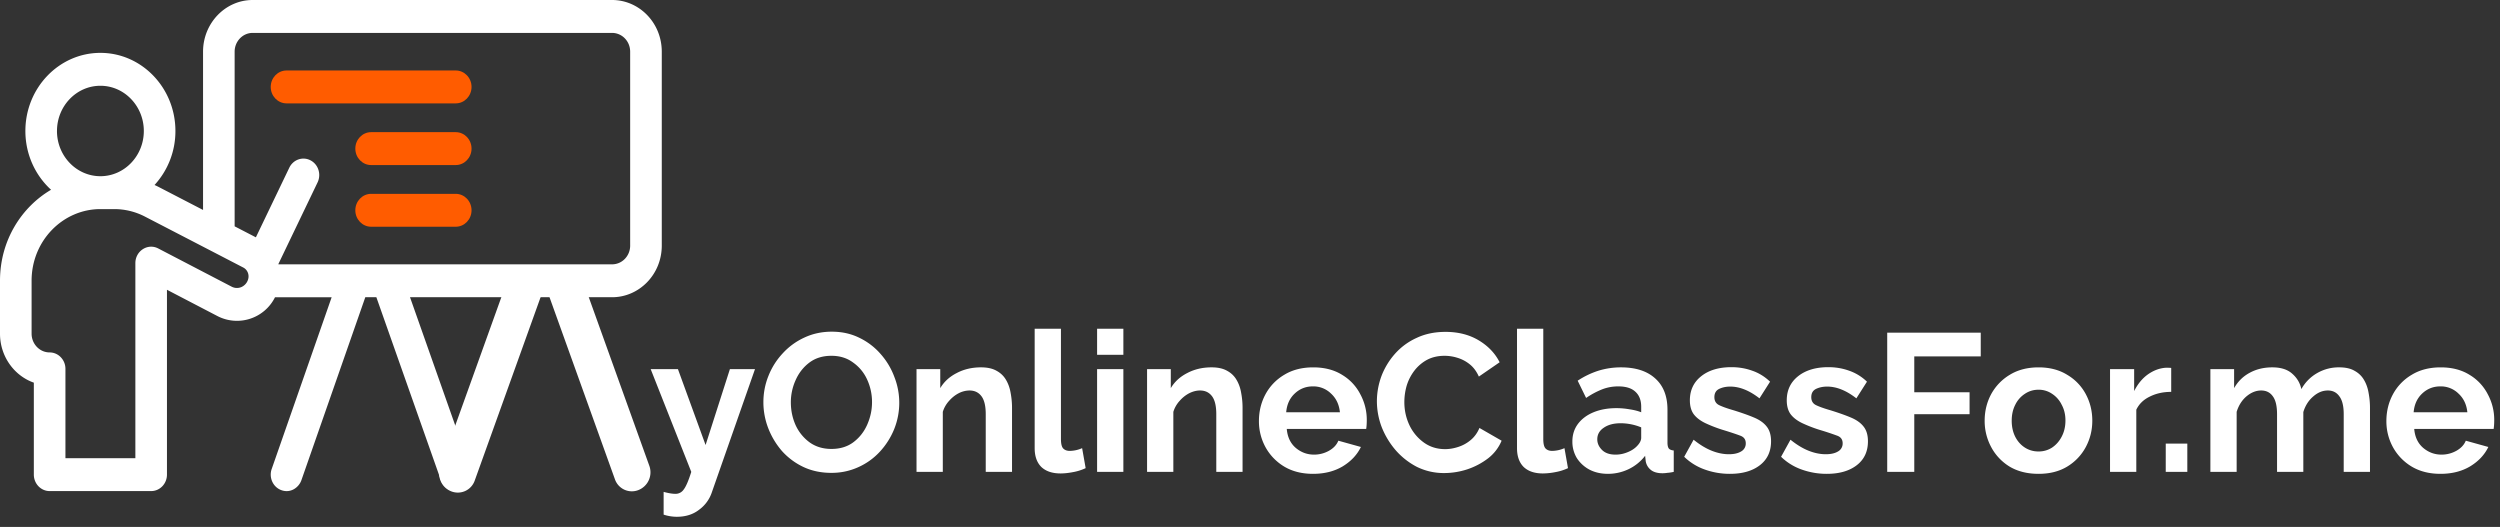
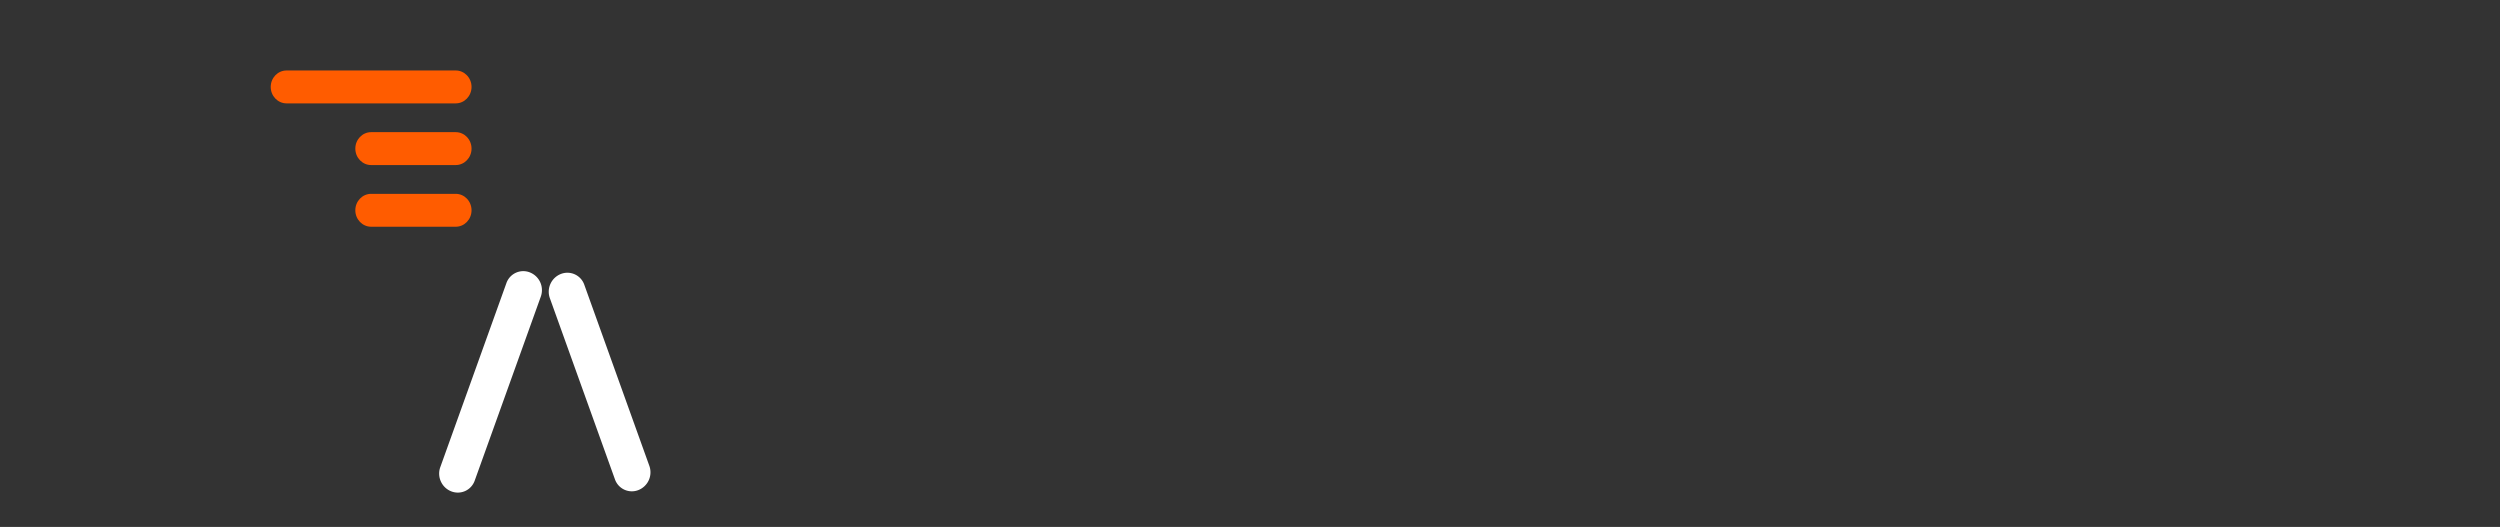
<svg xmlns="http://www.w3.org/2000/svg" width="204" height="43" fill="none">
  <rect width="100%" height="100%" fill="#333333" stroke="none" />
-   <path d="M54.152 40.137c.395.107.715.16.96.16a.798.798 0 00.688-.368c.181-.235.384-.71.608-1.424l-3.312-8.384h2.224l2.256 6.192 1.984-6.192h2.048l-3.52 10.048a2.875 2.875 0 01-1.04 1.424c-.49.384-1.099.576-1.824.576a3.47 3.47 0 01-1.072-.176v-1.856zm13.677-1.552c-.832 0-1.59-.16-2.272-.48a5.518 5.518 0 01-1.744-1.296 6.341 6.341 0 01-1.12-1.856 5.88 5.88 0 01-.4-2.128c0-.757.139-1.477.416-2.16a5.812 5.812 0 011.168-1.84 5.494 5.494 0 011.76-1.28c.683-.32 1.43-.48 2.24-.48.821 0 1.568.165 2.24.496a5.37 5.37 0 011.744 1.328 5.89 5.89 0 011.12 1.872 5.764 5.764 0 01-.016 4.256 6.061 6.061 0 01-1.168 1.84 5.38 5.38 0 01-1.76 1.264 5.217 5.217 0 01-2.208.464zm-3.296-5.76c0 .661.128 1.28.384 1.856a3.596 3.596 0 001.136 1.408c.501.363 1.099.544 1.792.544.715 0 1.317-.187 1.808-.56.49-.373.864-.853 1.12-1.44.256-.587.384-1.19.384-1.808a4.36 4.36 0 00-.4-1.856 3.424 3.424 0 00-1.152-1.392c-.49-.363-1.077-.544-1.76-.544-.715 0-1.317.187-1.808.56-.49.373-.864.853-1.12 1.44a4.367 4.367 0 00-.384 1.792zm18.047 5.68h-2.144V33.8c0-.672-.117-1.163-.352-1.472-.234-.31-.56-.464-.975-.464a1.96 1.96 0 00-.88.224c-.288.15-.55.357-.784.624a2.342 2.342 0 00-.512.896v4.896h-2.145V30.12h1.937v1.552c.309-.523.757-.933 1.344-1.232.586-.31 1.248-.464 1.983-.464.523 0 .95.096 1.28.288.331.181.587.432.769.752.18.31.303.661.368 1.056.074.395.112.795.112 1.2v5.232zm1.849-11.68h2.144v8.992c0 .395.064.656.192.784s.304.192.528.192a2.57 2.57 0 001.008-.224l.288 1.632a4.146 4.146 0 01-1.008.32c-.384.075-.73.112-1.04.112-.672 0-1.195-.176-1.568-.528-.363-.363-.544-.875-.544-1.536v-9.744zm5.094 2.128v-2.128h2.144v2.128h-2.144zm0 9.552V30.12h2.144v8.384h-2.144zm11.87 0h-2.144V33.8c0-.672-.117-1.163-.352-1.472-.235-.31-.56-.464-.976-.464-.288 0-.581.075-.88.224-.288.15-.55.357-.784.624a2.342 2.342 0 00-.512.896v4.896h-2.144V30.12h1.936v1.552c.31-.523.757-.933 1.344-1.232.587-.31 1.248-.464 1.984-.464.523 0 .95.096 1.28.288.331.181.587.432.768.752.181.31.304.661.368 1.056.075.395.112.795.112 1.2v5.232zm5.752.16c-.906 0-1.69-.197-2.352-.592a4.209 4.209 0 01-1.52-1.568 4.395 4.395 0 01-.544-2.144c0-.79.176-1.515.528-2.176a4.105 4.105 0 011.536-1.6c.662-.405 1.451-.608 2.368-.608.918 0 1.702.203 2.352.608a3.93 3.93 0 011.488 1.584 4.37 4.37 0 01.528 2.112c0 .277-.016.517-.048.72h-6.48c.054.65.294 1.163.72 1.536.438.373.939.56 1.504.56.427 0 .827-.101 1.2-.304.384-.213.646-.49.784-.832l1.84.512c-.309.64-.805 1.168-1.488 1.584-.682.405-1.488.608-2.416.608zm-2.192-5.024h4.384c-.064-.63-.304-1.136-.72-1.52a2.05 2.05 0 00-1.488-.592c-.576 0-1.072.197-1.488.592-.405.384-.634.89-.688 1.52zm7.402-.896c0-.693.123-1.376.368-2.048a5.923 5.923 0 011.104-1.824 5.25 5.25 0 011.76-1.296c.694-.33 1.483-.496 2.368-.496 1.035 0 1.936.23 2.704.688.768.459 1.339 1.056 1.712 1.792l-1.696 1.168c-.192-.427-.442-.763-.752-1.008a2.947 2.947 0 00-1.008-.528 3.52 3.52 0 00-1.024-.16c-.554 0-1.04.112-1.456.336a3.268 3.268 0 00-1.024.88 3.88 3.88 0 00-.624 1.216 4.872 4.872 0 00-.192 1.344c0 .672.139 1.301.416 1.888a3.682 3.682 0 001.168 1.408c.502.363 1.083.544 1.744.544.342 0 .694-.059 1.056-.176a2.999 2.999 0 001.024-.56c.31-.256.55-.587.72-.992l1.808 1.04a3.527 3.527 0 01-1.104 1.44 5.846 5.846 0 01-1.696.896 6.076 6.076 0 01-1.872.304 4.97 4.97 0 01-2.224-.496 5.906 5.906 0 01-1.728-1.344 6.63 6.63 0 01-1.152-1.888 5.982 5.982 0 01-.4-2.128zm11.433-5.92h2.144v8.992c0 .395.064.656.192.784s.304.192.528.192a2.57 2.57 0 001.008-.224l.288 1.632a4.146 4.146 0 01-1.008.32 5.5 5.5 0 01-1.04.112c-.672 0-1.195-.176-1.568-.528-.363-.363-.544-.875-.544-1.536v-9.744zm4.518 9.2c0-.544.15-1.019.448-1.424.31-.416.736-.736 1.28-.96.544-.224 1.168-.336 1.872-.336.352 0 .71.032 1.072.096.363.053.678.133.944.24v-.448c0-.533-.16-.944-.48-1.232-.309-.288-.773-.432-1.392-.432-.458 0-.896.08-1.312.24a6.66 6.66 0 00-1.312.704l-.688-1.408a6.87 6.87 0 011.696-.816 6.198 6.198 0 011.84-.272c1.195 0 2.123.299 2.784.896.672.597 1.008 1.45 1.008 2.56v2.672c0 .235.038.4.112.496.075.085.208.139.4.16v1.744c-.192.043-.368.07-.528.08a2.773 2.773 0 01-.384.032c-.426 0-.752-.096-.976-.288a1.133 1.133 0 01-.4-.704l-.048-.432c-.373.48-.832.848-1.376 1.104a3.9 3.9 0 01-1.648.368c-.565 0-1.066-.112-1.504-.336a2.783 2.783 0 01-1.04-.944 2.578 2.578 0 01-.368-1.36zm5.216.432c.267-.256.4-.501.4-.736v-.848a4.448 4.448 0 00-1.68-.336c-.565 0-1.024.123-1.376.368-.352.235-.528.55-.528.944 0 .32.128.608.384.864s.624.384 1.104.384c.32 0 .63-.059.928-.176.31-.117.566-.272.768-.464zm7.636 2.208a5.985 5.985 0 01-2.048-.352 4.599 4.599 0 01-1.68-1.04l.768-1.392c.501.405.992.704 1.472.896.48.192.949.288 1.408.288.416 0 .746-.075.992-.224a.73.73 0 00.384-.672c0-.31-.155-.517-.464-.624-.31-.117-.742-.261-1.296-.432a11.106 11.106 0 01-1.552-.592c-.416-.203-.731-.448-.944-.736-.203-.288-.304-.661-.304-1.12 0-.821.309-1.477.928-1.968.618-.49 1.44-.736 2.464-.736.597 0 1.162.096 1.696.288.533.181 1.018.48 1.456.896l-.864 1.36c-.822-.64-1.616-.96-2.384-.96-.342 0-.646.064-.912.192-.256.128-.384.352-.384.672 0 .299.122.512.368.64.256.128.64.267 1.152.416.661.203 1.221.4 1.68.592.469.192.821.437 1.056.736.245.299.368.704.368 1.216 0 .832-.304 1.483-.912 1.952-.608.47-1.424.704-2.448.704zm7.906 0a5.99 5.99 0 01-2.048-.352 4.599 4.599 0 01-1.68-1.04l.768-1.392c.501.405.992.704 1.472.896.48.192.949.288 1.408.288.416 0 .747-.075.992-.224a.73.73 0 00.384-.672c0-.31-.155-.517-.464-.624a22.5 22.5 0 00-1.296-.432 11.106 11.106 0 01-1.552-.592c-.416-.203-.731-.448-.944-.736-.203-.288-.304-.661-.304-1.12 0-.821.309-1.477.928-1.968.619-.49 1.44-.736 2.464-.736.597 0 1.163.096 1.696.288a3.94 3.94 0 011.456.896l-.864 1.36c-.821-.64-1.616-.96-2.384-.96-.341 0-.645.064-.912.192-.256.128-.384.352-.384.672 0 .299.123.512.368.64.256.128.64.267 1.152.416.661.203 1.221.4 1.68.592.469.192.821.437 1.056.736.245.299.368.704.368 1.216 0 .832-.304 1.483-.912 1.952-.608.47-1.424.704-2.448.704zm4.933-.16v-11.36h7.632v1.936h-5.424v2.928h4.512V33.8h-4.512v4.704h-2.208zm12.351.16c-.917 0-1.707-.197-2.368-.592a4.161 4.161 0 01-1.504-1.6 4.493 4.493 0 01-.528-2.144c0-.779.176-1.499.528-2.16a4.168 4.168 0 011.52-1.584c.661-.405 1.445-.608 2.352-.608.907 0 1.685.203 2.336.608a4.018 4.018 0 011.52 1.584c.352.661.528 1.381.528 2.16 0 .768-.176 1.483-.528 2.144a4.13 4.13 0 01-1.52 1.6c-.651.395-1.429.592-2.336.592zm-2.192-4.336c0 .49.096.928.288 1.312.192.373.453.667.784.88.331.213.704.32 1.12.32.405 0 .773-.107 1.104-.32.331-.224.592-.523.784-.896.203-.384.304-.821.304-1.312 0-.48-.101-.907-.304-1.28a2.217 2.217 0 00-.784-.896 1.926 1.926 0 00-1.104-.336c-.416 0-.789.112-1.12.336a2.217 2.217 0 00-.784.896c-.192.373-.288.805-.288 1.296zm13.015-2.352c-.651 0-1.232.128-1.744.384-.512.245-.88.603-1.104 1.072v5.072h-2.144V30.12h1.968v1.792c.288-.576.661-1.03 1.12-1.36.469-.33.96-.512 1.472-.544.224 0 .368.005.432.016v1.952zm-.446 6.528V36.2h1.76v2.304h-1.76zm16.666 0h-2.144V33.8c0-.661-.118-1.147-.352-1.456-.224-.32-.539-.48-.944-.48-.427 0-.827.165-1.2.496-.374.32-.64.741-.8 1.264v4.88h-2.144V33.8c0-.672-.118-1.163-.352-1.472-.224-.31-.539-.464-.944-.464-.416 0-.816.16-1.2.48-.374.32-.64.741-.8 1.264v4.896h-2.144V30.12h1.936v1.552c.309-.544.73-.96 1.264-1.248.544-.299 1.162-.448 1.856-.448.693 0 1.232.17 1.616.512.394.341.645.763.752 1.264a3.398 3.398 0 011.296-1.312 3.504 3.504 0 011.792-.464c.522 0 .944.096 1.264.288.33.181.586.432.768.752.181.31.304.661.368 1.056.074.395.112.795.112 1.2v5.232zm5.754.16c-.906 0-1.69-.197-2.352-.592a4.209 4.209 0 01-1.52-1.568 4.395 4.395 0 01-.544-2.144c0-.79.176-1.515.528-2.176a4.105 4.105 0 011.536-1.6c.662-.405 1.451-.608 2.368-.608.918 0 1.702.203 2.352.608a3.93 3.93 0 011.488 1.584 4.37 4.37 0 01.528 2.112c0 .277-.016.517-.048.72h-6.48c.054.65.294 1.163.72 1.536.438.373.939.56 1.504.56.427 0 .827-.101 1.2-.304.384-.213.646-.49.784-.832l1.84.512c-.309.64-.805 1.168-1.488 1.584-.682.405-1.488.608-2.416.608zm-2.192-5.024h4.384c-.064-.63-.304-1.136-.72-1.52a2.05 2.05 0 00-1.488-.592c-.576 0-1.072.197-1.488.592-.405.384-.634.89-.688 1.52zM49.95 0H20.62c-2.234 0-4.051 1.892-4.051 4.218v12.914l-3.59-1.859a7.623 7.623 0 00-.368-.178 6.493 6.493 0 001.703-4.406c0-3.515-2.746-6.375-6.121-6.375-3.376 0-6.122 2.86-6.122 6.375 0 1.91.812 3.626 2.095 4.796C1.804 16.868 0 19.568 0 22.912v4.313c0 1.857 1.158 3.438 2.761 4v7.504c0 .741.577 1.343 1.29 1.343h8.284c.712 0 1.289-.602 1.289-1.343V23.645l4.127 2.15a3.466 3.466 0 004.69-1.54h4.622L22.17 38.27c-.243.697.102 1.467.771 1.72.765.29 1.445-.21 1.652-.802l5.215-14.934h.903l5.268 14.938c.2.567.875 1.095 1.655.797.668-.255 1.01-1.027.765-1.723l-4.942-14.012H49.95c2.19 0 4.051-1.84 4.051-4.218V4.218C54 1.84 52.14 0 49.95 0zM4.65 10.69c0-2.036 1.589-3.691 3.543-3.691 1.954 0 3.543 1.655 3.543 3.69s-1.59 3.69-3.543 3.69c-1.954 0-3.544-1.655-3.544-3.69zm15.588 12.129a.98.98 0 01-.54.605.93.93 0 01-.794-.031l-5.993-3.12c-.856-.446-1.865.203-1.865 1.2v15.914H5.34V30.1c0-.74-.578-1.342-1.29-1.342-.812 0-1.472-.688-1.472-1.534v-4.313c0-3.28 2.565-5.848 5.615-5.848h1.139c.864 0 1.727.212 2.498.613 0 0 6.394 3.311 8.022 4.156.349.18.515.604.386.986zm31.184-2.783c0 .41-.153.795-.43 1.084a1.453 1.453 0 01-1.042.45H22.721l-.007-.023 3.2-6.663c.318-.663.06-1.469-.577-1.8-.636-.332-1.41-.064-1.73.6l-2.728 5.682-1.733-.898V4.218c0-.845.66-1.533 1.472-1.533h29.33c.389 0 .769.164 1.043.45.277.288.43.673.43 1.083v15.818z" fill="white" />
  <path d="M37.188 5.751H23.381c-.712 0-1.29.601-1.29 1.343 0 .74.578 1.342 1.29 1.342h13.807c.712 0 1.29-.601 1.29-1.342 0-.742-.578-1.343-1.29-1.343zm0 5.033h-6.904c-.711 0-1.289.601-1.289 1.342 0 .742.578 1.343 1.29 1.343h6.903c.712 0 1.29-.601 1.29-1.342 0-.742-.578-1.343-1.29-1.343zm0 5.033h-6.904c-.711 0-1.289.601-1.289 1.343 0 .74.578 1.342 1.29 1.342h6.903c.712 0 1.29-.601 1.29-1.342 0-.742-.578-1.343-1.29-1.343z" fill="#FF5C00" />
  <path d="M44.866 24.324a1.557 1.557 0 01.896-1.966 1.46 1.46 0 011.914.871l5.314 14.794a1.557 1.557 0 01-.895 1.966 1.46 1.46 0 01-1.914-.871l-5.315-14.794zm-.733-.129a1.557 1.557 0 00-.896-1.967 1.46 1.46 0 00-1.914.872l-5.398 15.027c-.281.784.12 1.664.895 1.966a1.46 1.46 0 001.915-.871l5.398-15.027z" fill="white" />
</svg>